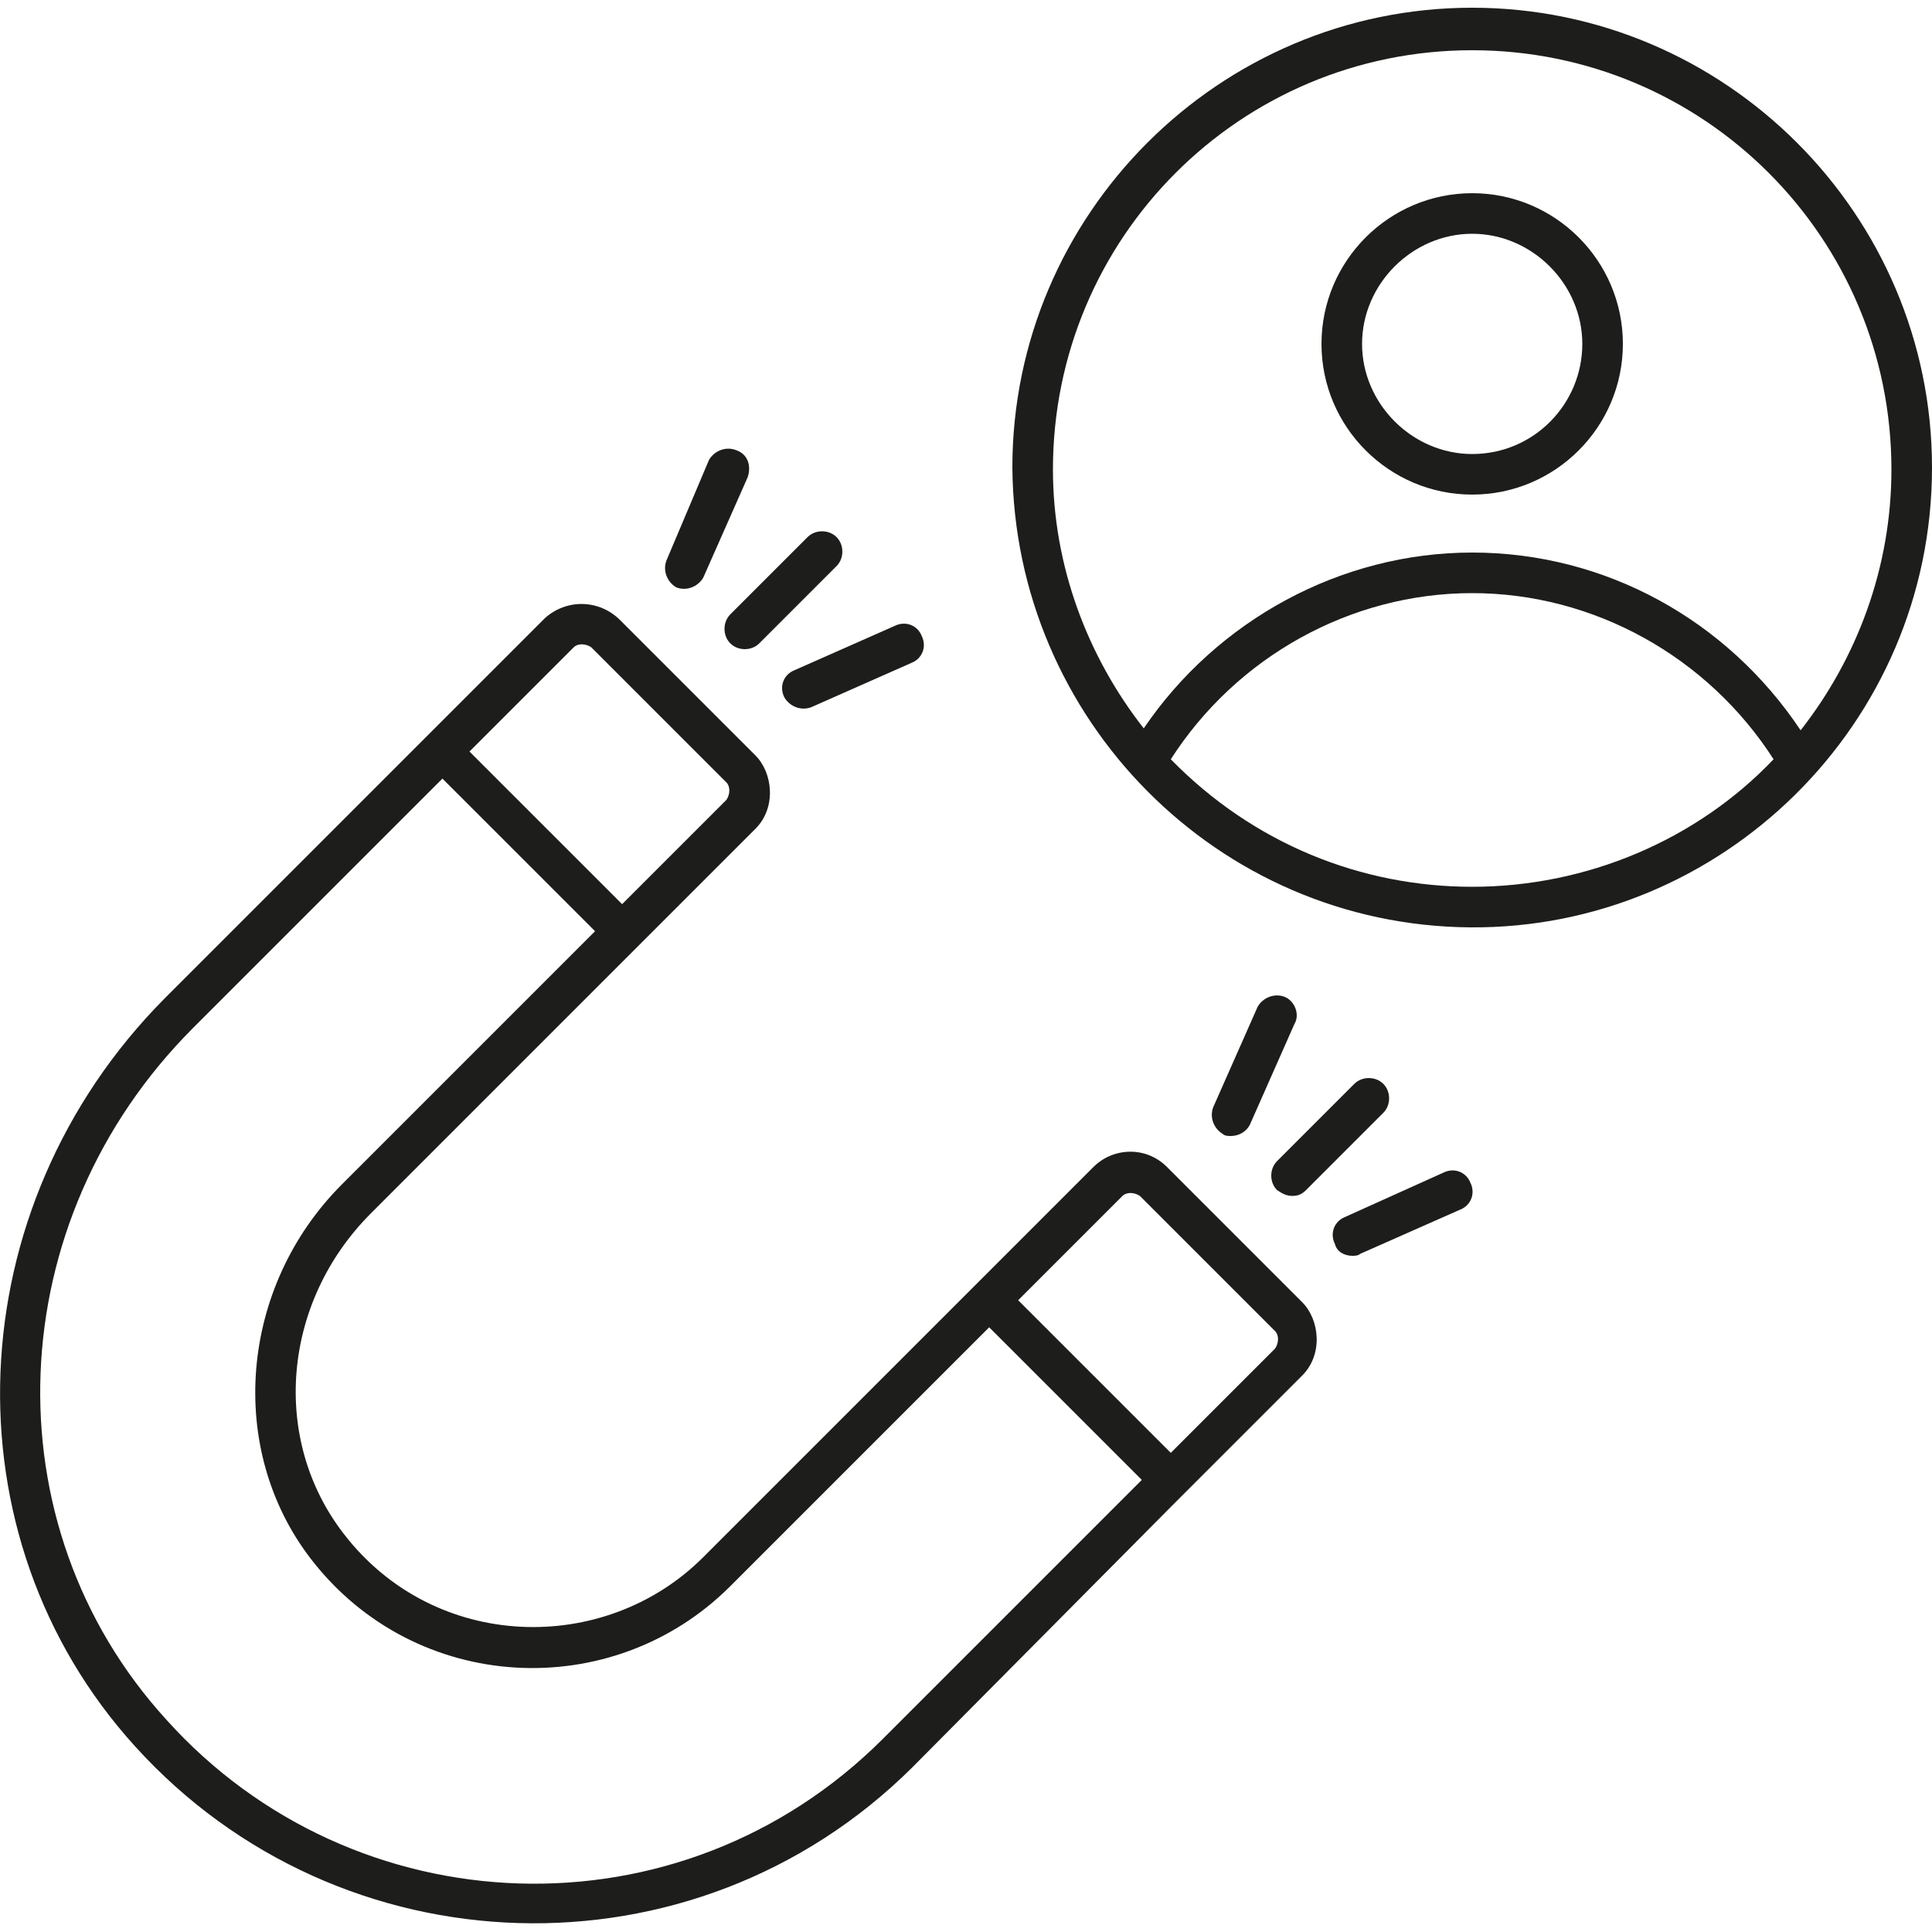
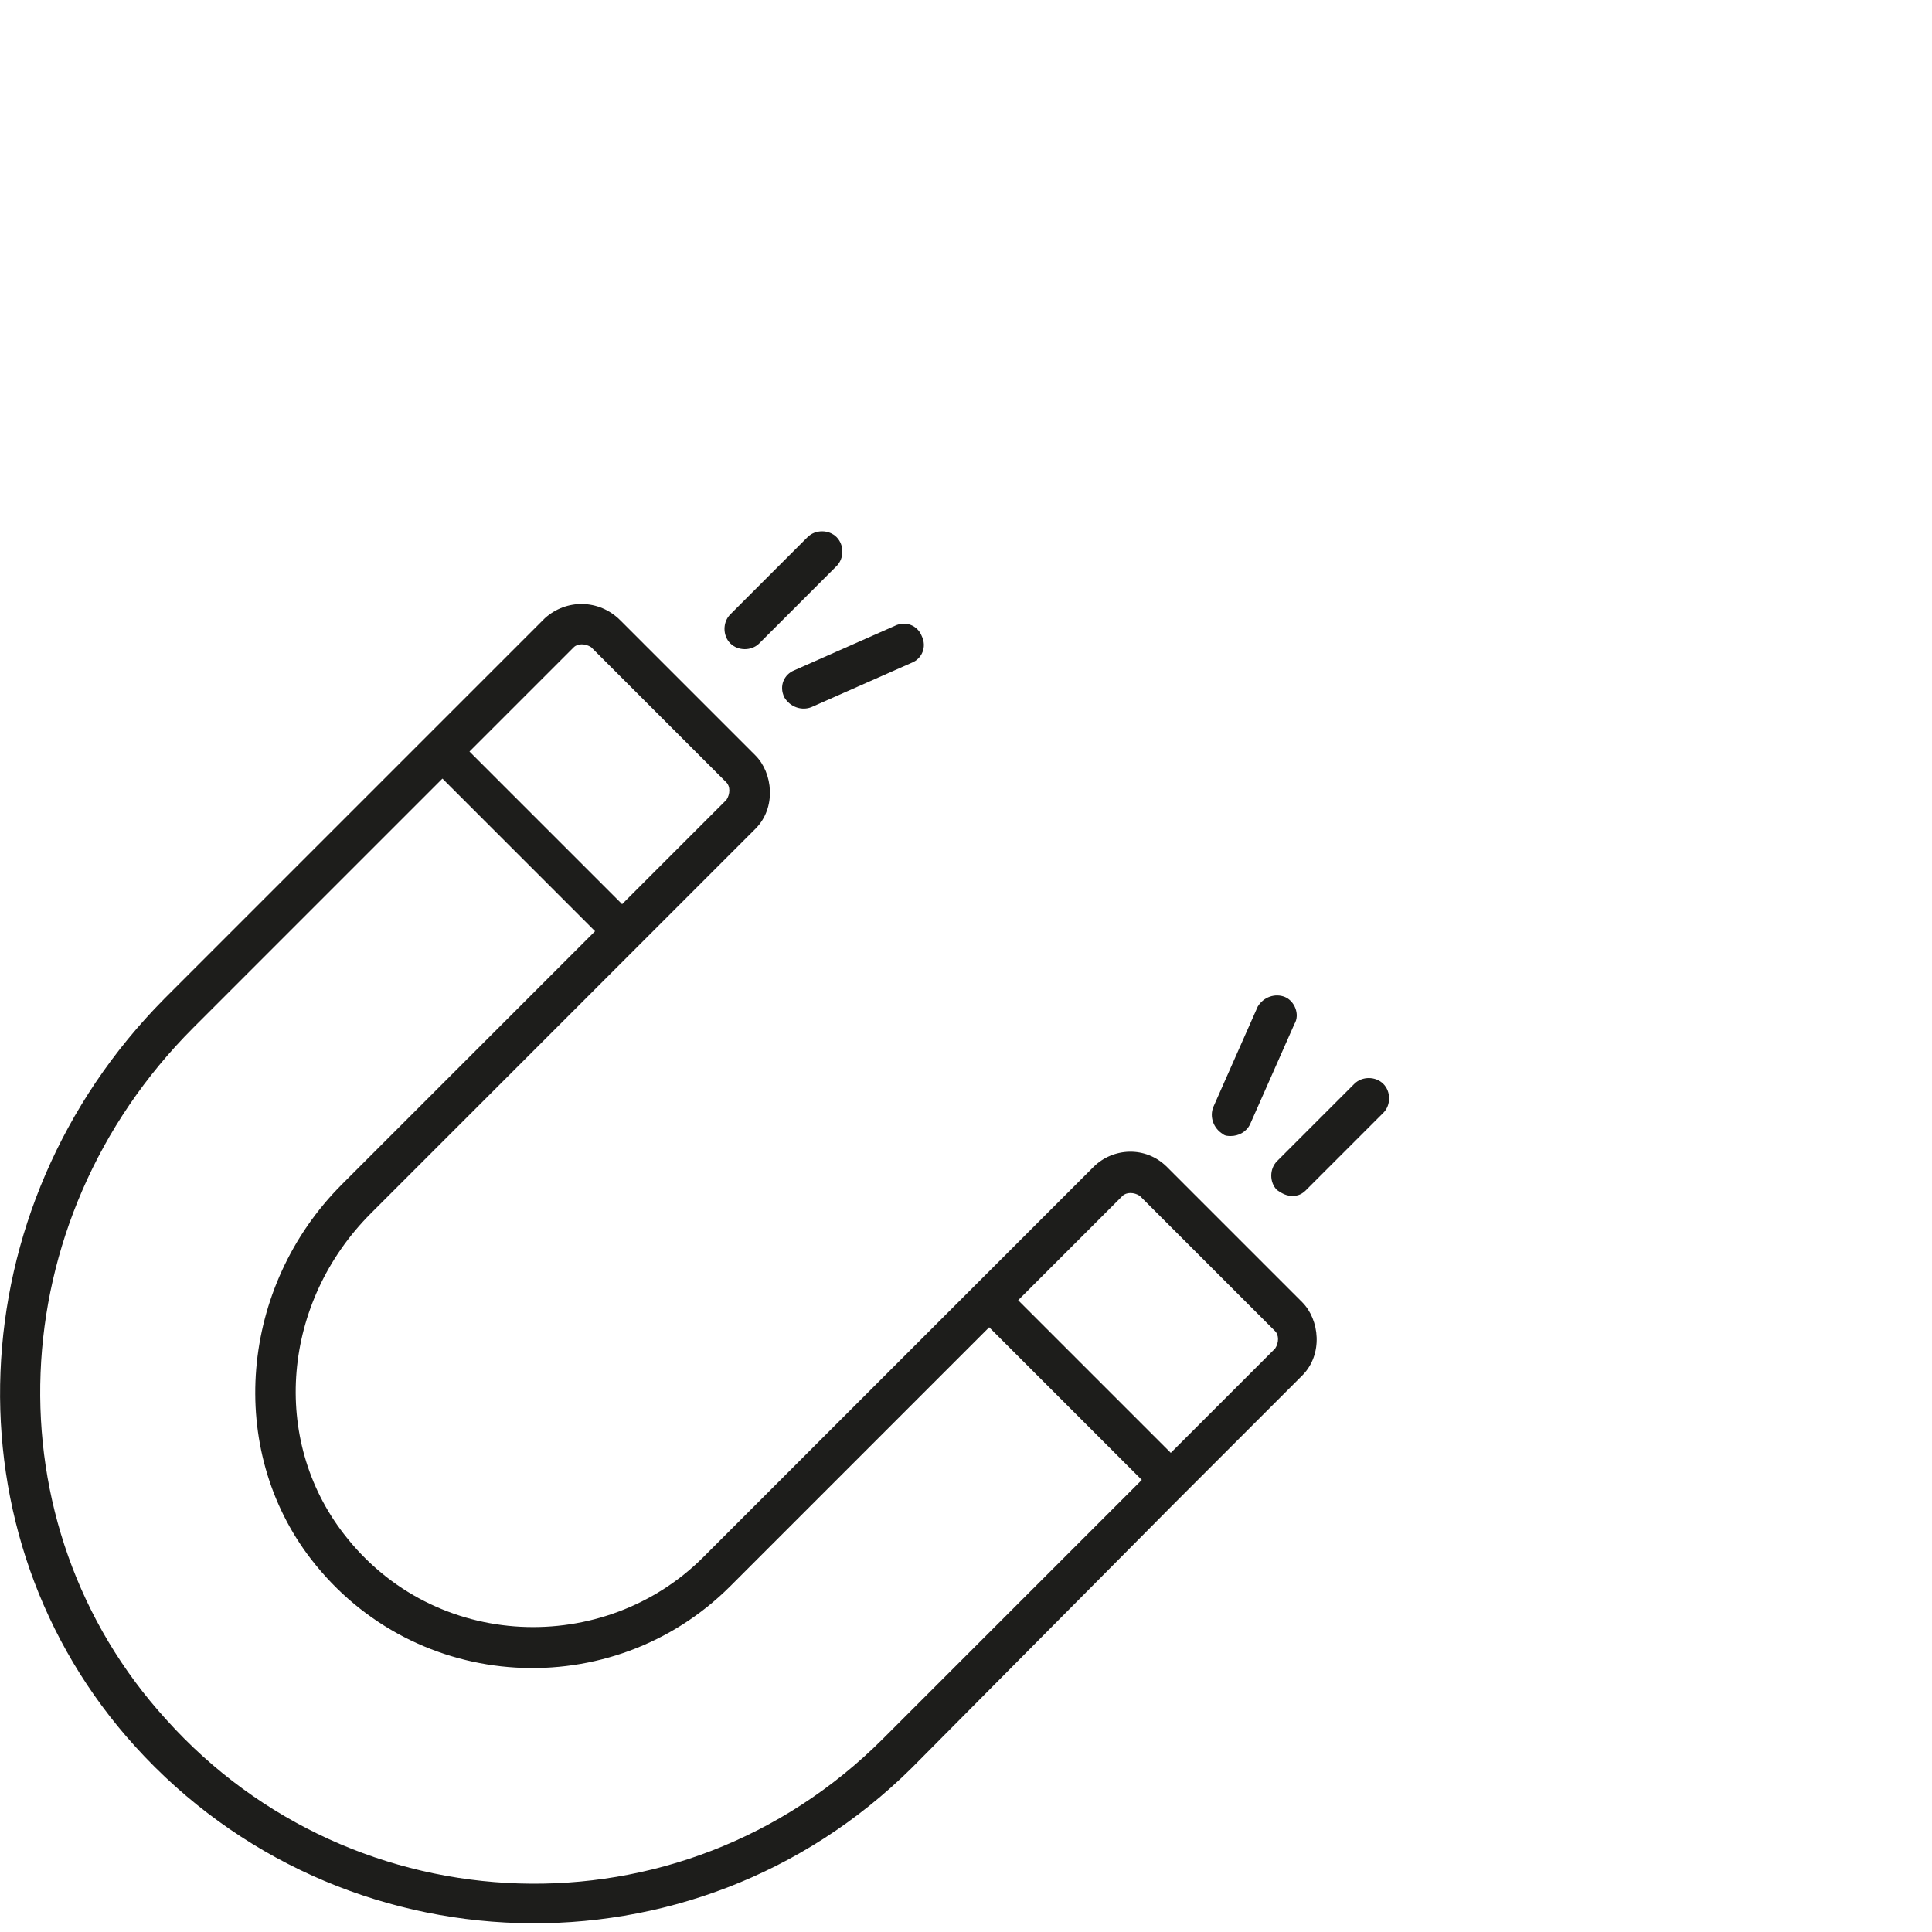
<svg xmlns="http://www.w3.org/2000/svg" version="1.1" id="Layer_1" x="0px" y="0px" viewBox="0 0 100 100" style="enable-background:new 0 0 100 100;" xml:space="preserve">
  <style type="text/css">
	.st0{fill:#1D1D1B;}
</style>
  <g id="_x38_1_Customer_Retention">
    <g>
-       <path class="st0" d="M76.2,10c-4.3,0-7.8,3.5-7.8,7.8s3.5,7.8,7.8,7.8s7.8-3.5,7.8-7.8S80.5,10,76.2,10z M76.2,23.5    c-3.1,0-5.7-2.6-5.7-5.7s2.6-5.7,5.7-5.7s5.7,2.6,5.7,5.7S79.4,23.5,76.2,23.5z" />
-       <path class="st0" d="M76.2,0.4c-13.1,0-23.8,10.7-23.8,23.8C52.5,37.2,63,47.9,76.1,48c13,0.1,23.9-10.5,23.9-23.8    C100,11.1,89.3,0.4,76.2,0.4z M76.2,45.9c-5.7,0-11.3-2.2-15.6-6.6c3.4-5.3,9.3-8.6,15.6-8.6c6.3,0,12.2,3.3,15.6,8.6    C87.8,43.5,82.1,45.9,76.2,45.9z M76.2,28.6c-6.8,0-13.2,3.5-17,9.1c-2.9-3.7-4.7-8.4-4.7-13.4c0-12,9.7-21.7,21.7-21.7    c12,0,21.7,9.7,21.7,21.7c0,5.1-1.8,9.8-4.7,13.5C89.4,32.1,83.1,28.6,76.2,28.6z" />
      <path class="st0" d="M47.2,91.5L60.6,78l6.8-6.8c1.1-1.1,0.9-2.9,0-3.8l-7-7c-1.1-1.1-2.8-1-3.8,0L36.4,80.6    c-5.1,5.1-13.9,4.9-18.6-1.2c-3.8-4.9-3.2-12,1.4-16.6c3-3,16.9-16.9,19.9-19.9c1.1-1.1,0.9-2.9,0-3.8l-7-7C31,31,29.3,31,28.2,32    c-6.8,6.8-12.9,12.9-19.7,19.7C-2.2,62.5-2.9,79.5,7,90.4C17.6,102.1,35.9,102.7,47.2,91.5L47.2,91.5z M58.1,61.9    c0.2-0.2,0.6-0.2,0.9,0l7,7c0.2,0.2,0.2,0.6,0,0.9l-5.4,5.4l-7.9-7.9L58.1,61.9z M29.7,33.5c0.2-0.2,0.6-0.2,0.9,0l7,7    c0.2,0.2,0.2,0.6,0,0.9l-5.4,5.4l-7.9-7.9L29.7,33.5z M10,53.2l12.9-12.9l7.9,7.9L17.7,61.3c-5.3,5.3-6,13.7-1.6,19.4    c5.4,7,15.6,7.5,21.7,1.4l13.4-13.4l7.9,7.9L45.7,90C35.2,100.5,18.3,99.8,8.6,89C-0.6,78.9,0,63.2,10,53.2L10,53.2z" />
      <path class="st0" d="M39.3,33.3l4-4c0.4-0.4,0.4-1.1,0-1.5s-1.1-0.4-1.5,0l-4,4c-0.4,0.4-0.4,1.1,0,1.5S38.9,33.7,39.3,33.3z" />
-       <path class="st0" d="M38.1,23.3c-0.5-0.2-1.1,0-1.4,0.5L34.5,29c-0.2,0.5,0,1.1,0.5,1.4c0.5,0.2,1.1,0,1.4-0.5l2.3-5.2    C38.9,24.1,38.7,23.5,38.1,23.3L38.1,23.3z" />
      <path class="st0" d="M42,36.6l5.2-2.3c0.5-0.2,0.8-0.8,0.5-1.4c-0.2-0.5-0.8-0.8-1.4-0.5l-5.2,2.3c-0.5,0.2-0.8,0.8-0.5,1.4    C40.9,36.6,41.5,36.8,42,36.6z" />
      <path class="st0" d="M66.9,61.9c0.3,0,0.5-0.1,0.7-0.3l4-4c0.4-0.4,0.4-1.1,0-1.5c-0.4-0.4-1.1-0.4-1.5,0l-4,4    c-0.4,0.4-0.4,1.1,0,1.5C66.4,61.8,66.6,61.9,66.9,61.9z" />
      <path class="st0" d="M66.5,51.6c-0.5-0.2-1.1,0-1.4,0.5l-2.3,5.2c-0.2,0.5,0,1.1,0.5,1.4c0.1,0.1,0.3,0.1,0.4,0.1    c0.4,0,0.8-0.2,1-0.6L67,53C67.3,52.5,67,51.8,66.5,51.6L66.5,51.6z" />
-       <path class="st0" d="M70,65c0.1,0,0.3,0,0.4-0.1l5.2-2.3c0.5-0.2,0.8-0.8,0.5-1.4c-0.2-0.5-0.8-0.8-1.4-0.5L69.6,63    c-0.5,0.2-0.8,0.8-0.5,1.4C69.2,64.8,69.6,65,70,65L70,65z" />
    </g>
  </g>
</svg>